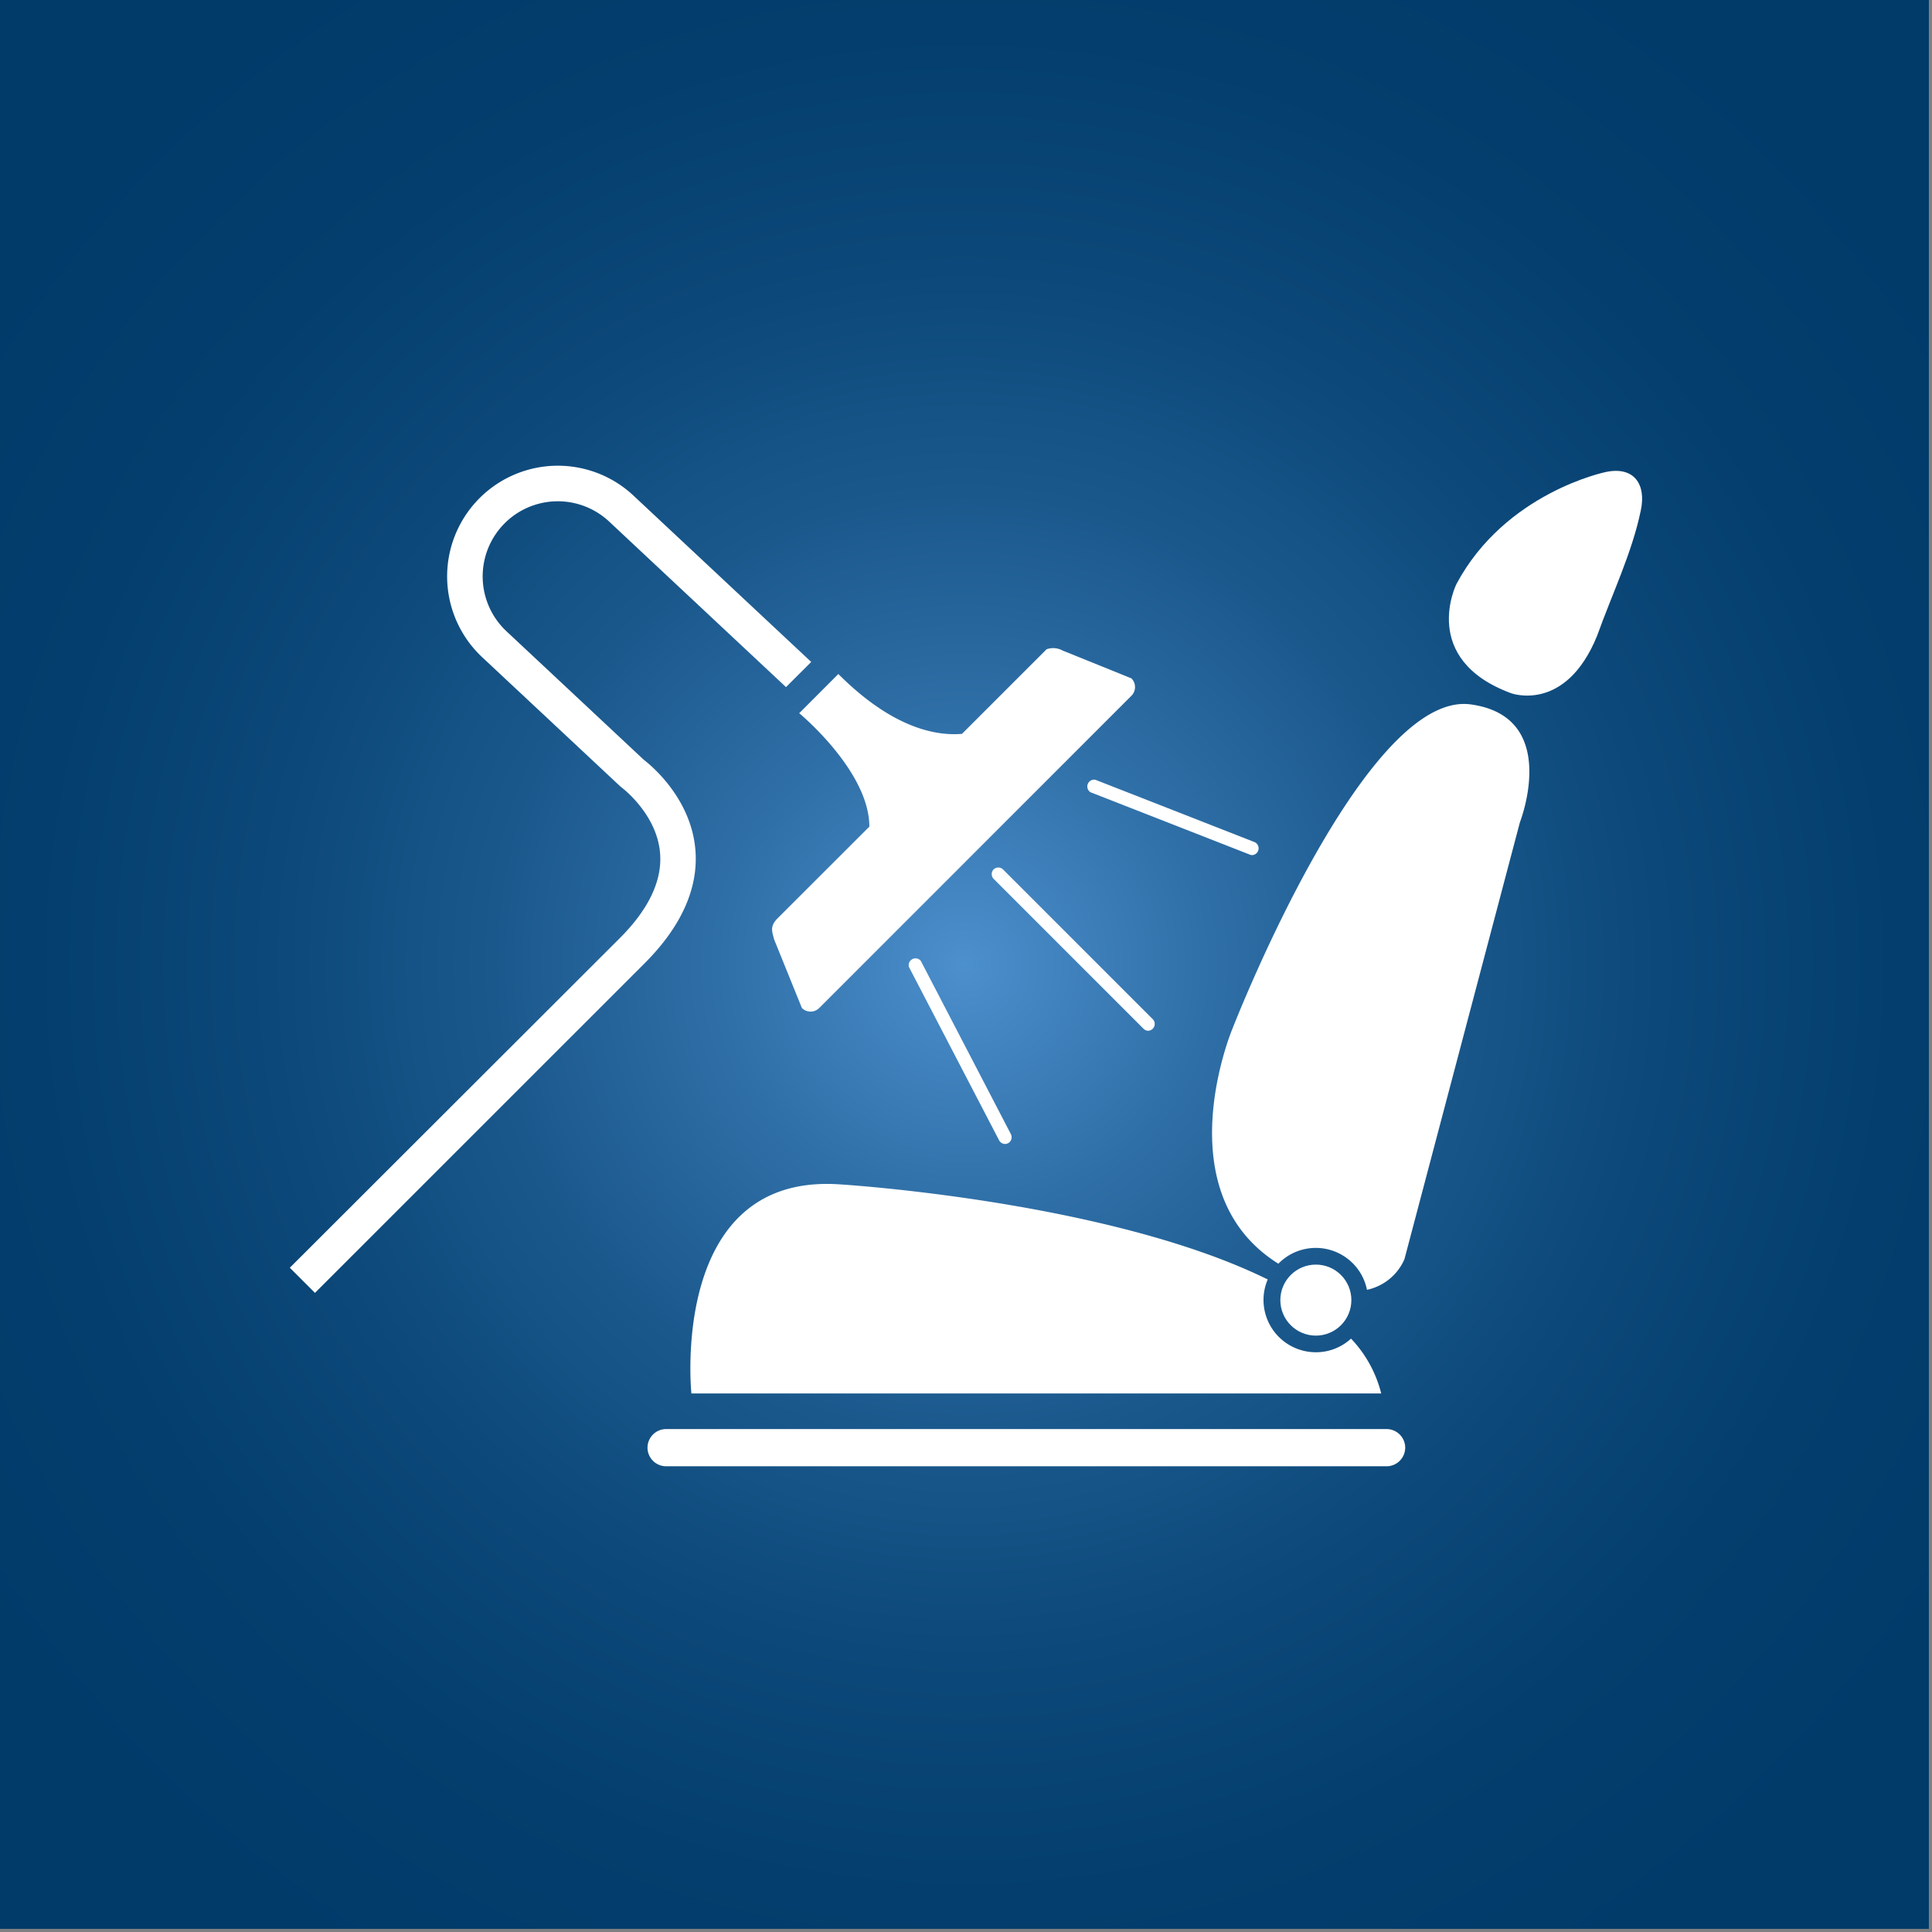
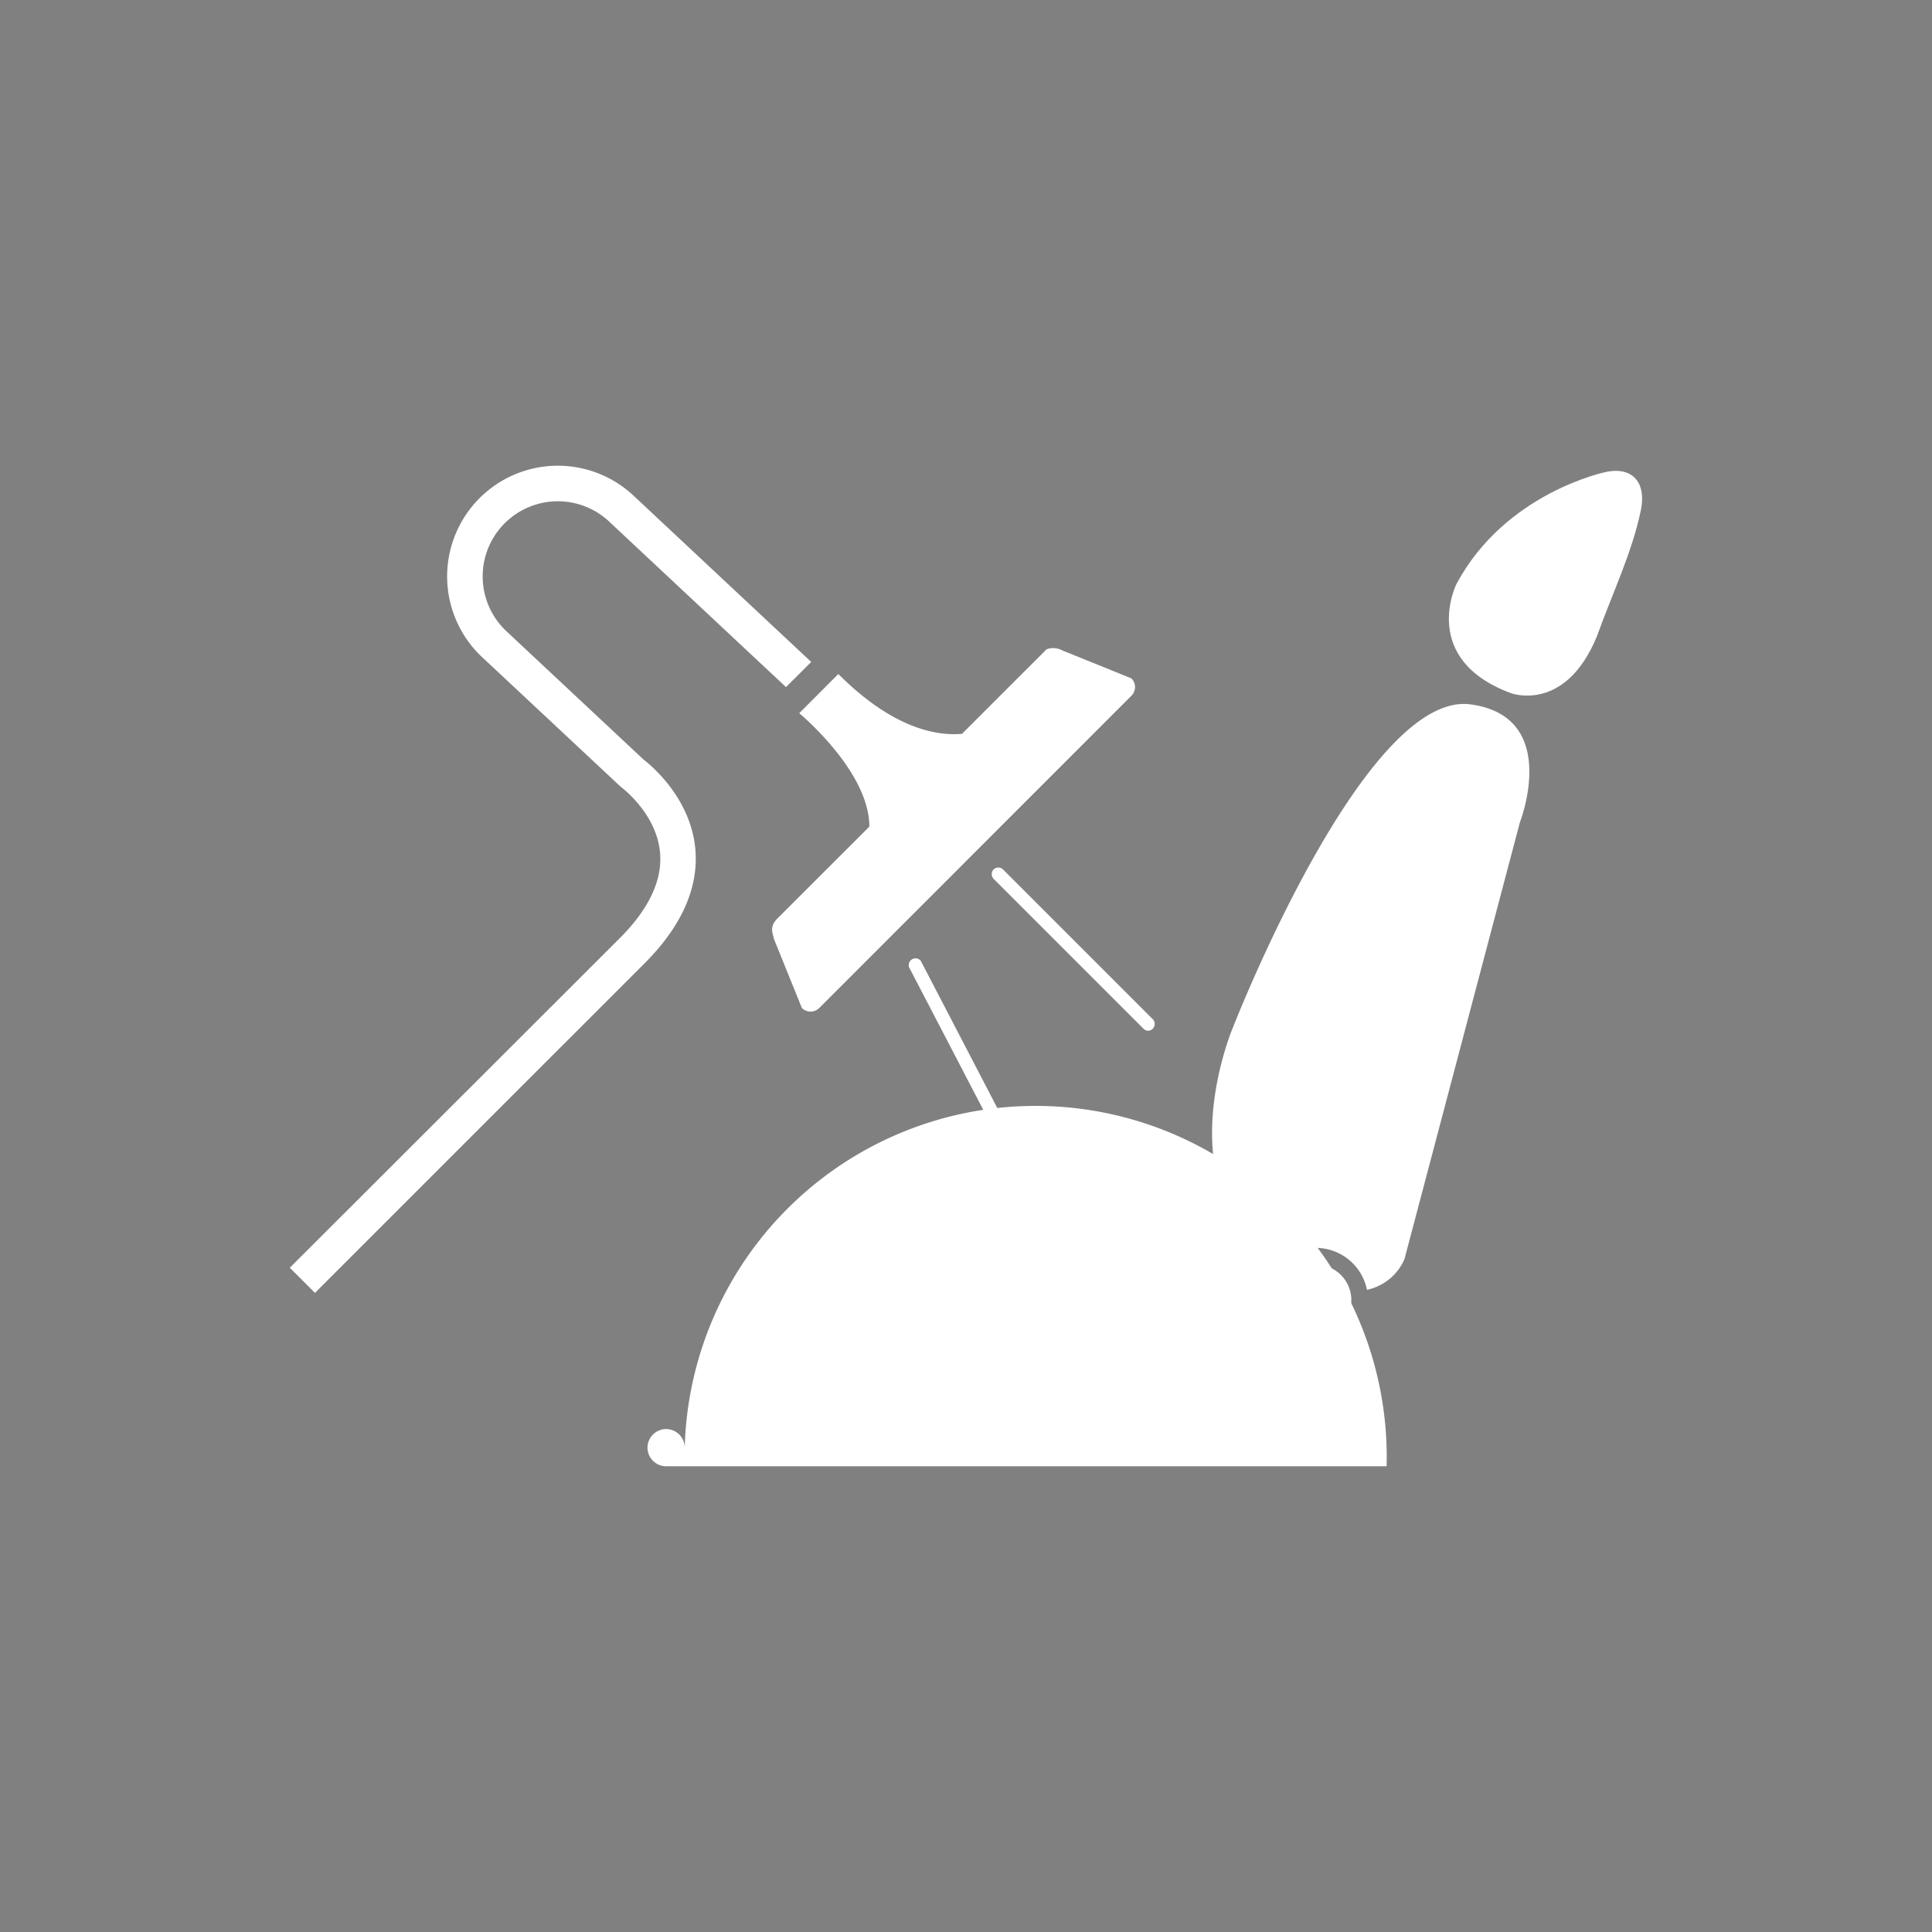
<svg xmlns="http://www.w3.org/2000/svg" id="Ebene_1" data-name="Ebene 1" viewBox="0 0 283.46 283.46">
  <rect x="0" y="0" width="283.46" height="283.46" fill="#808080" stroke="none" />
  <defs>
    <style>.cls-1{fill:url(#Unbenannter_Verlauf_45);}.cls-2{fill:#fff;}</style>
    <radialGradient id="Unbenannter_Verlauf_45" cx="141.5" cy="141.5" r="172.87" gradientUnits="userSpaceOnUse">
      <stop offset="0" stop-color="#4c90cd" />
      <stop offset="0.02" stop-color="#498cc9" />
      <stop offset="0.21" stop-color="#2f6fa7" />
      <stop offset="0.4" stop-color="#1a588c" />
      <stop offset="0.59" stop-color="#0c4879" />
      <stop offset="0.79" stop-color="#033e6e" />
      <stop offset="1" stop-color="#003b6a" />
    </radialGradient>
  </defs>
-   <rect class="cls-1" width="283" height="283" />
  <path class="cls-2" d="M113.57,137.81c-.25-1.07-.7-1.85.52-3.08l13.46-13.45c0-8.14-10.29-16.64-10.29-16.64L123,98.89c7.88,7.88,14.22,9.11,18.14,8.78l12.41-12.41a2.88,2.88,0,0,1,2.36.19L166,99.53a1.8,1.8,0,0,1,0,2.55L120.2,147.89a1.8,1.8,0,0,1-2.55,0Z" />
  <path class="cls-2" d="M168.48,151.23a1,1,0,0,1-.7-.29l-22-22a1,1,0,0,1,0-1.38,1,1,0,0,1,1.38,0l22,22a1,1,0,0,1-.69,1.67Z" />
  <path class="cls-2" d="M147.46,167.84a1,1,0,0,1-.87-.53l-13.23-25.43a1,1,0,0,1,1.74-.9l13.22,25.43a1,1,0,0,1-.41,1.32A.93.93,0,0,1,147.46,167.84Z" />
-   <path class="cls-2" d="M183.73,125.46a.84.84,0,0,1-.35-.07L160,116.24a1,1,0,0,1,.72-1.83l23.39,9.16a1,1,0,0,1-.36,1.89Z" />
  <path class="cls-2" d="M235.61,69.25s-14.76,3-21.93,16.45c0,0-5.48,11,8,16,0,0,8,3,12.65-8.43,2.14-6,5.14-12.2,6.41-18.4C241.55,71.06,239.75,68.38,235.61,69.25Z" />
-   <path class="cls-2" d="M203.44,215.13H97.75A2.74,2.74,0,0,1,95,212.4h0a2.74,2.74,0,0,1,2.73-2.73H203.44a2.74,2.74,0,0,1,2.73,2.73h0A2.74,2.74,0,0,1,203.44,215.13Z" />
-   <path class="cls-2" d="M198.22,196.4a7.59,7.59,0,0,1-5.16,2,7.68,7.68,0,0,1-7.68-7.68,7.57,7.57,0,0,1,.62-3c-23.4-11.53-62.63-13.94-62.63-13.94-25.3-1.87-21.93,30.67-21.93,30.67H202.65A18,18,0,0,0,198.22,196.4Z" />
+   <path class="cls-2" d="M203.44,215.13H97.75A2.74,2.74,0,0,1,95,212.4h0a2.74,2.74,0,0,1,2.73-2.73a2.74,2.74,0,0,1,2.73,2.73h0A2.74,2.74,0,0,1,203.44,215.13Z" />
  <circle class="cls-2" cx="193.06" cy="190.75" r="5.21" />
  <path class="cls-2" d="M215.79,103.35c-15.66-2.15-35,47.66-35,47.66s-10,23.91,6.77,34.4a7.66,7.66,0,0,1,13,3.83,7.75,7.75,0,0,0,5.5-4.5L223,120.64S229.07,105.18,215.79,103.35Z" />
  <path class="cls-2" d="M94.44,111.46,74.31,92.62a11,11,0,0,1,15.06-16.1l25.95,24.29,3.7-3.69L92.94,72.71A16.24,16.24,0,1,0,70.75,96.43L91,115.37l.24.2s5.17,3.86,5.61,9.65c.31,4-1.68,8.19-5.91,12.42L42.52,186l3.69,3.69,48.4-48.39c5.37-5.38,7.87-11,7.42-16.57C101.42,117.13,95.5,112.27,94.44,111.46Z" />
</svg>